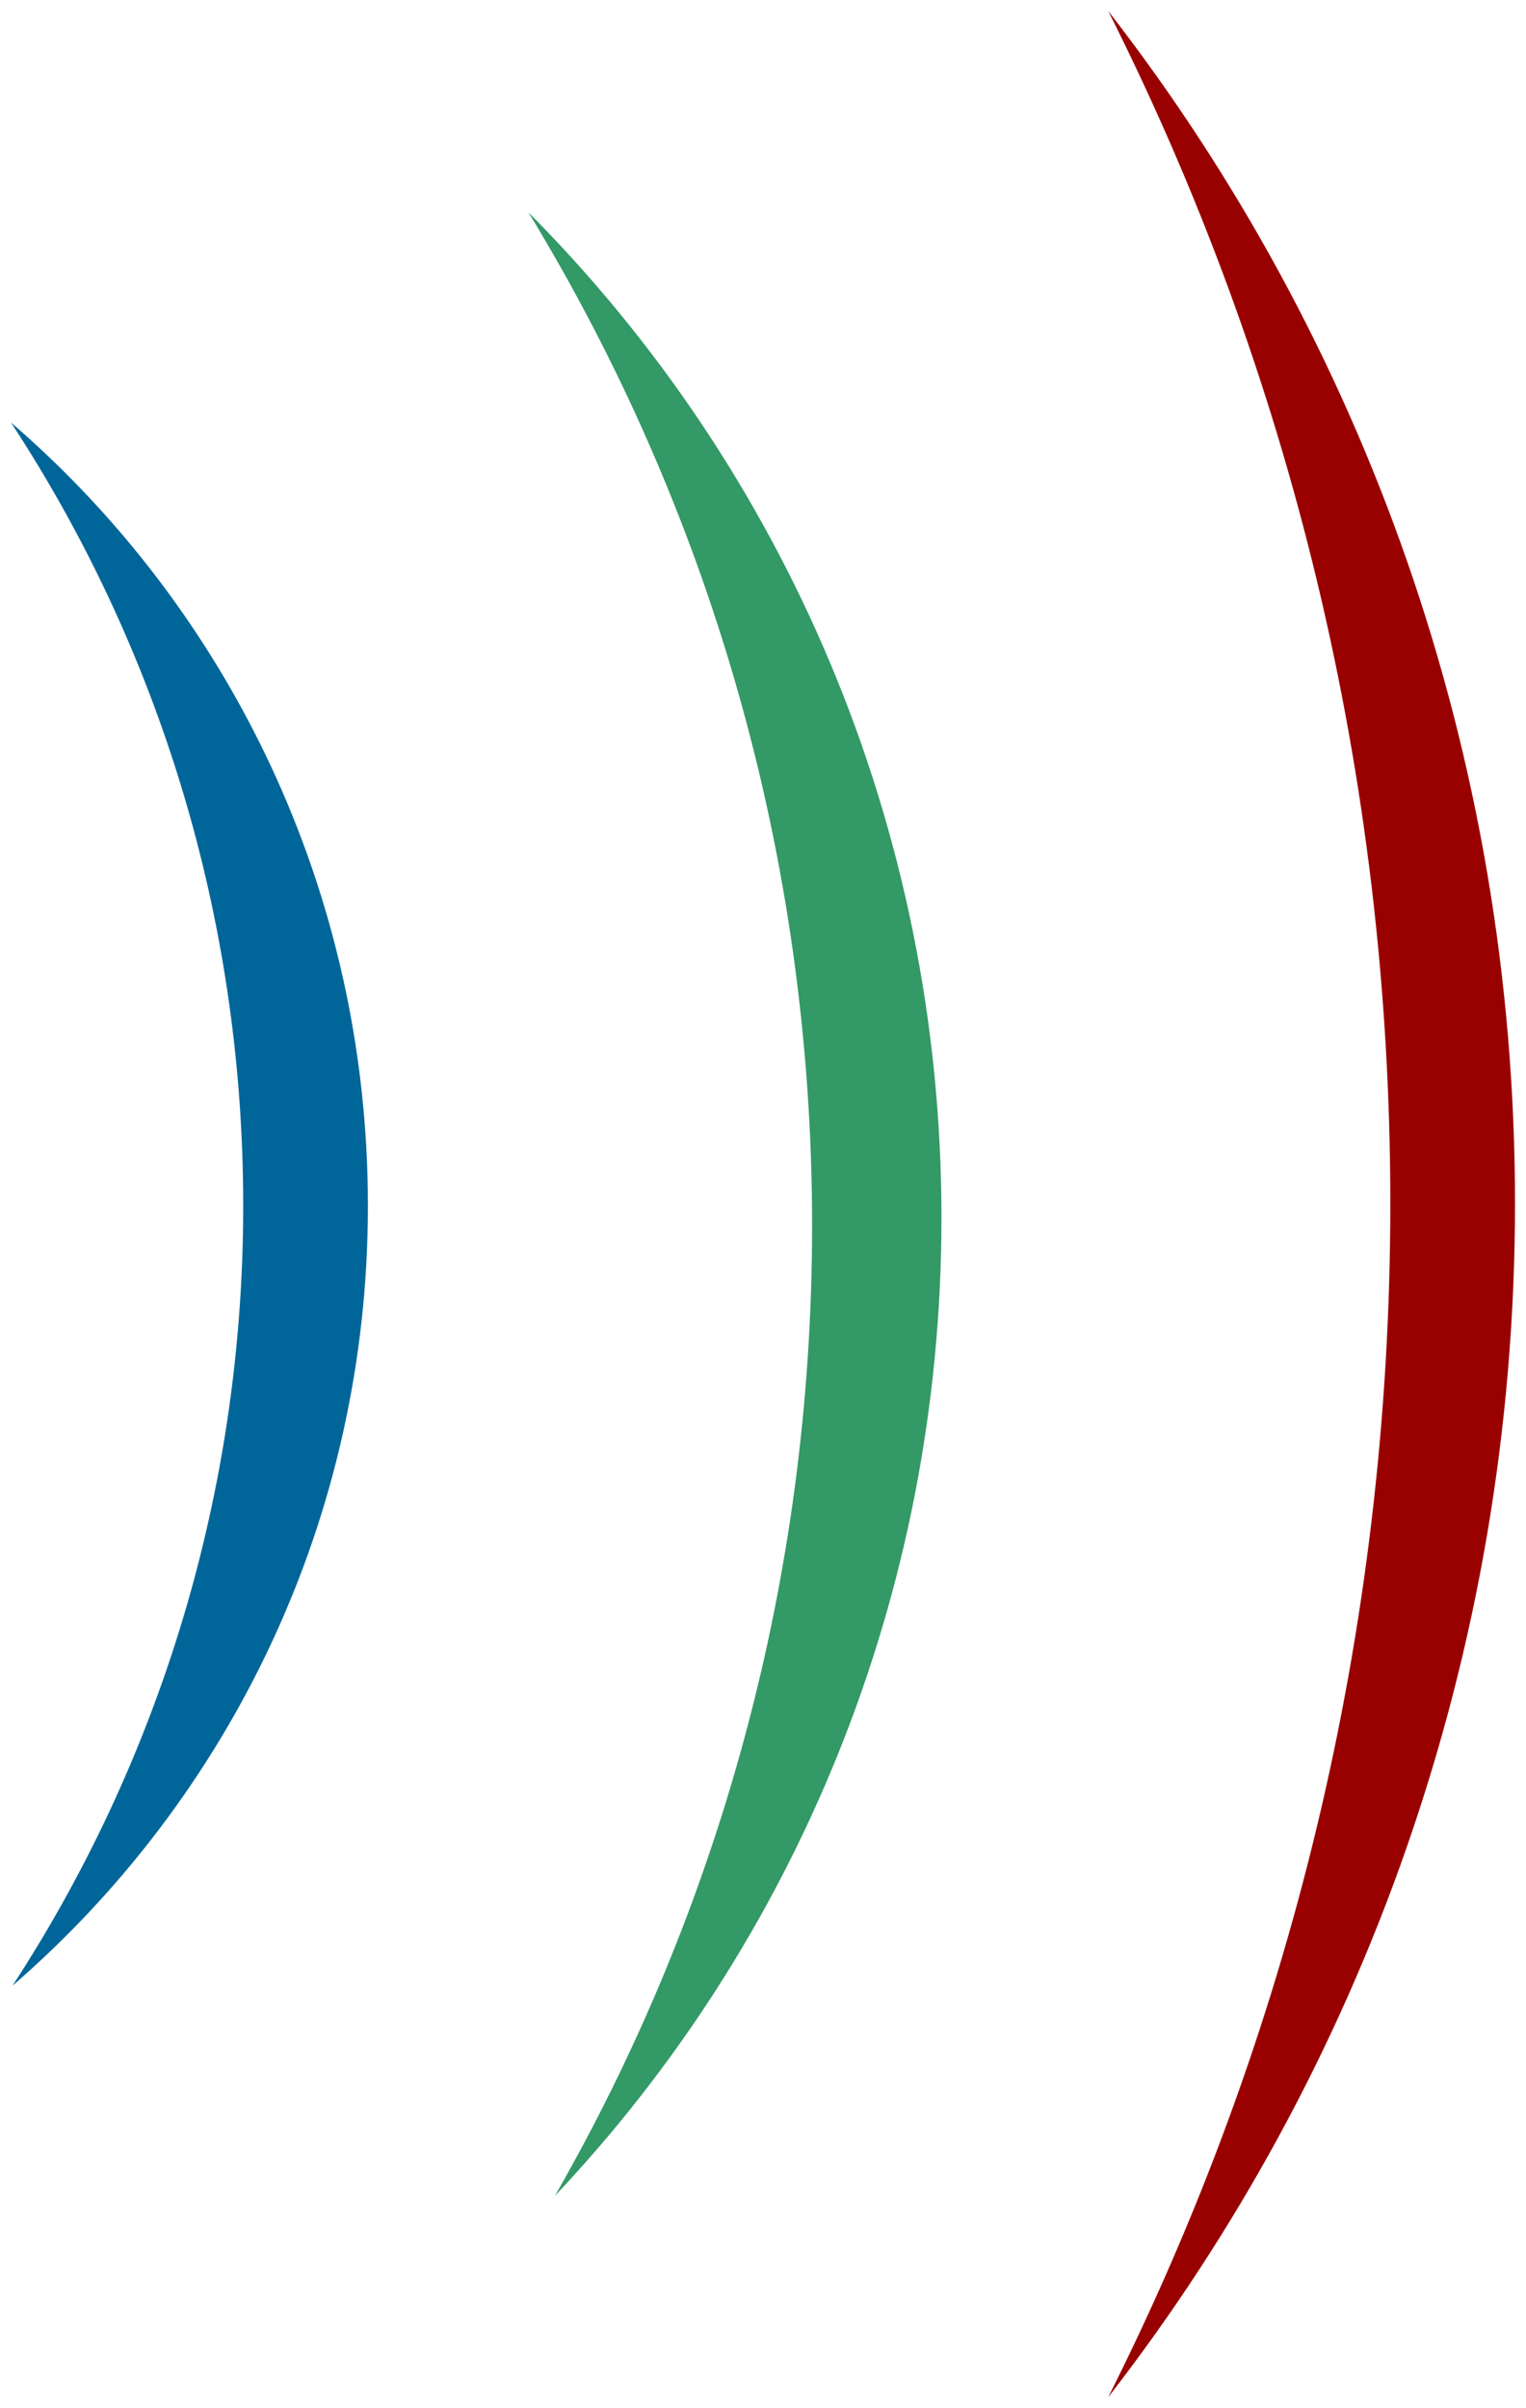
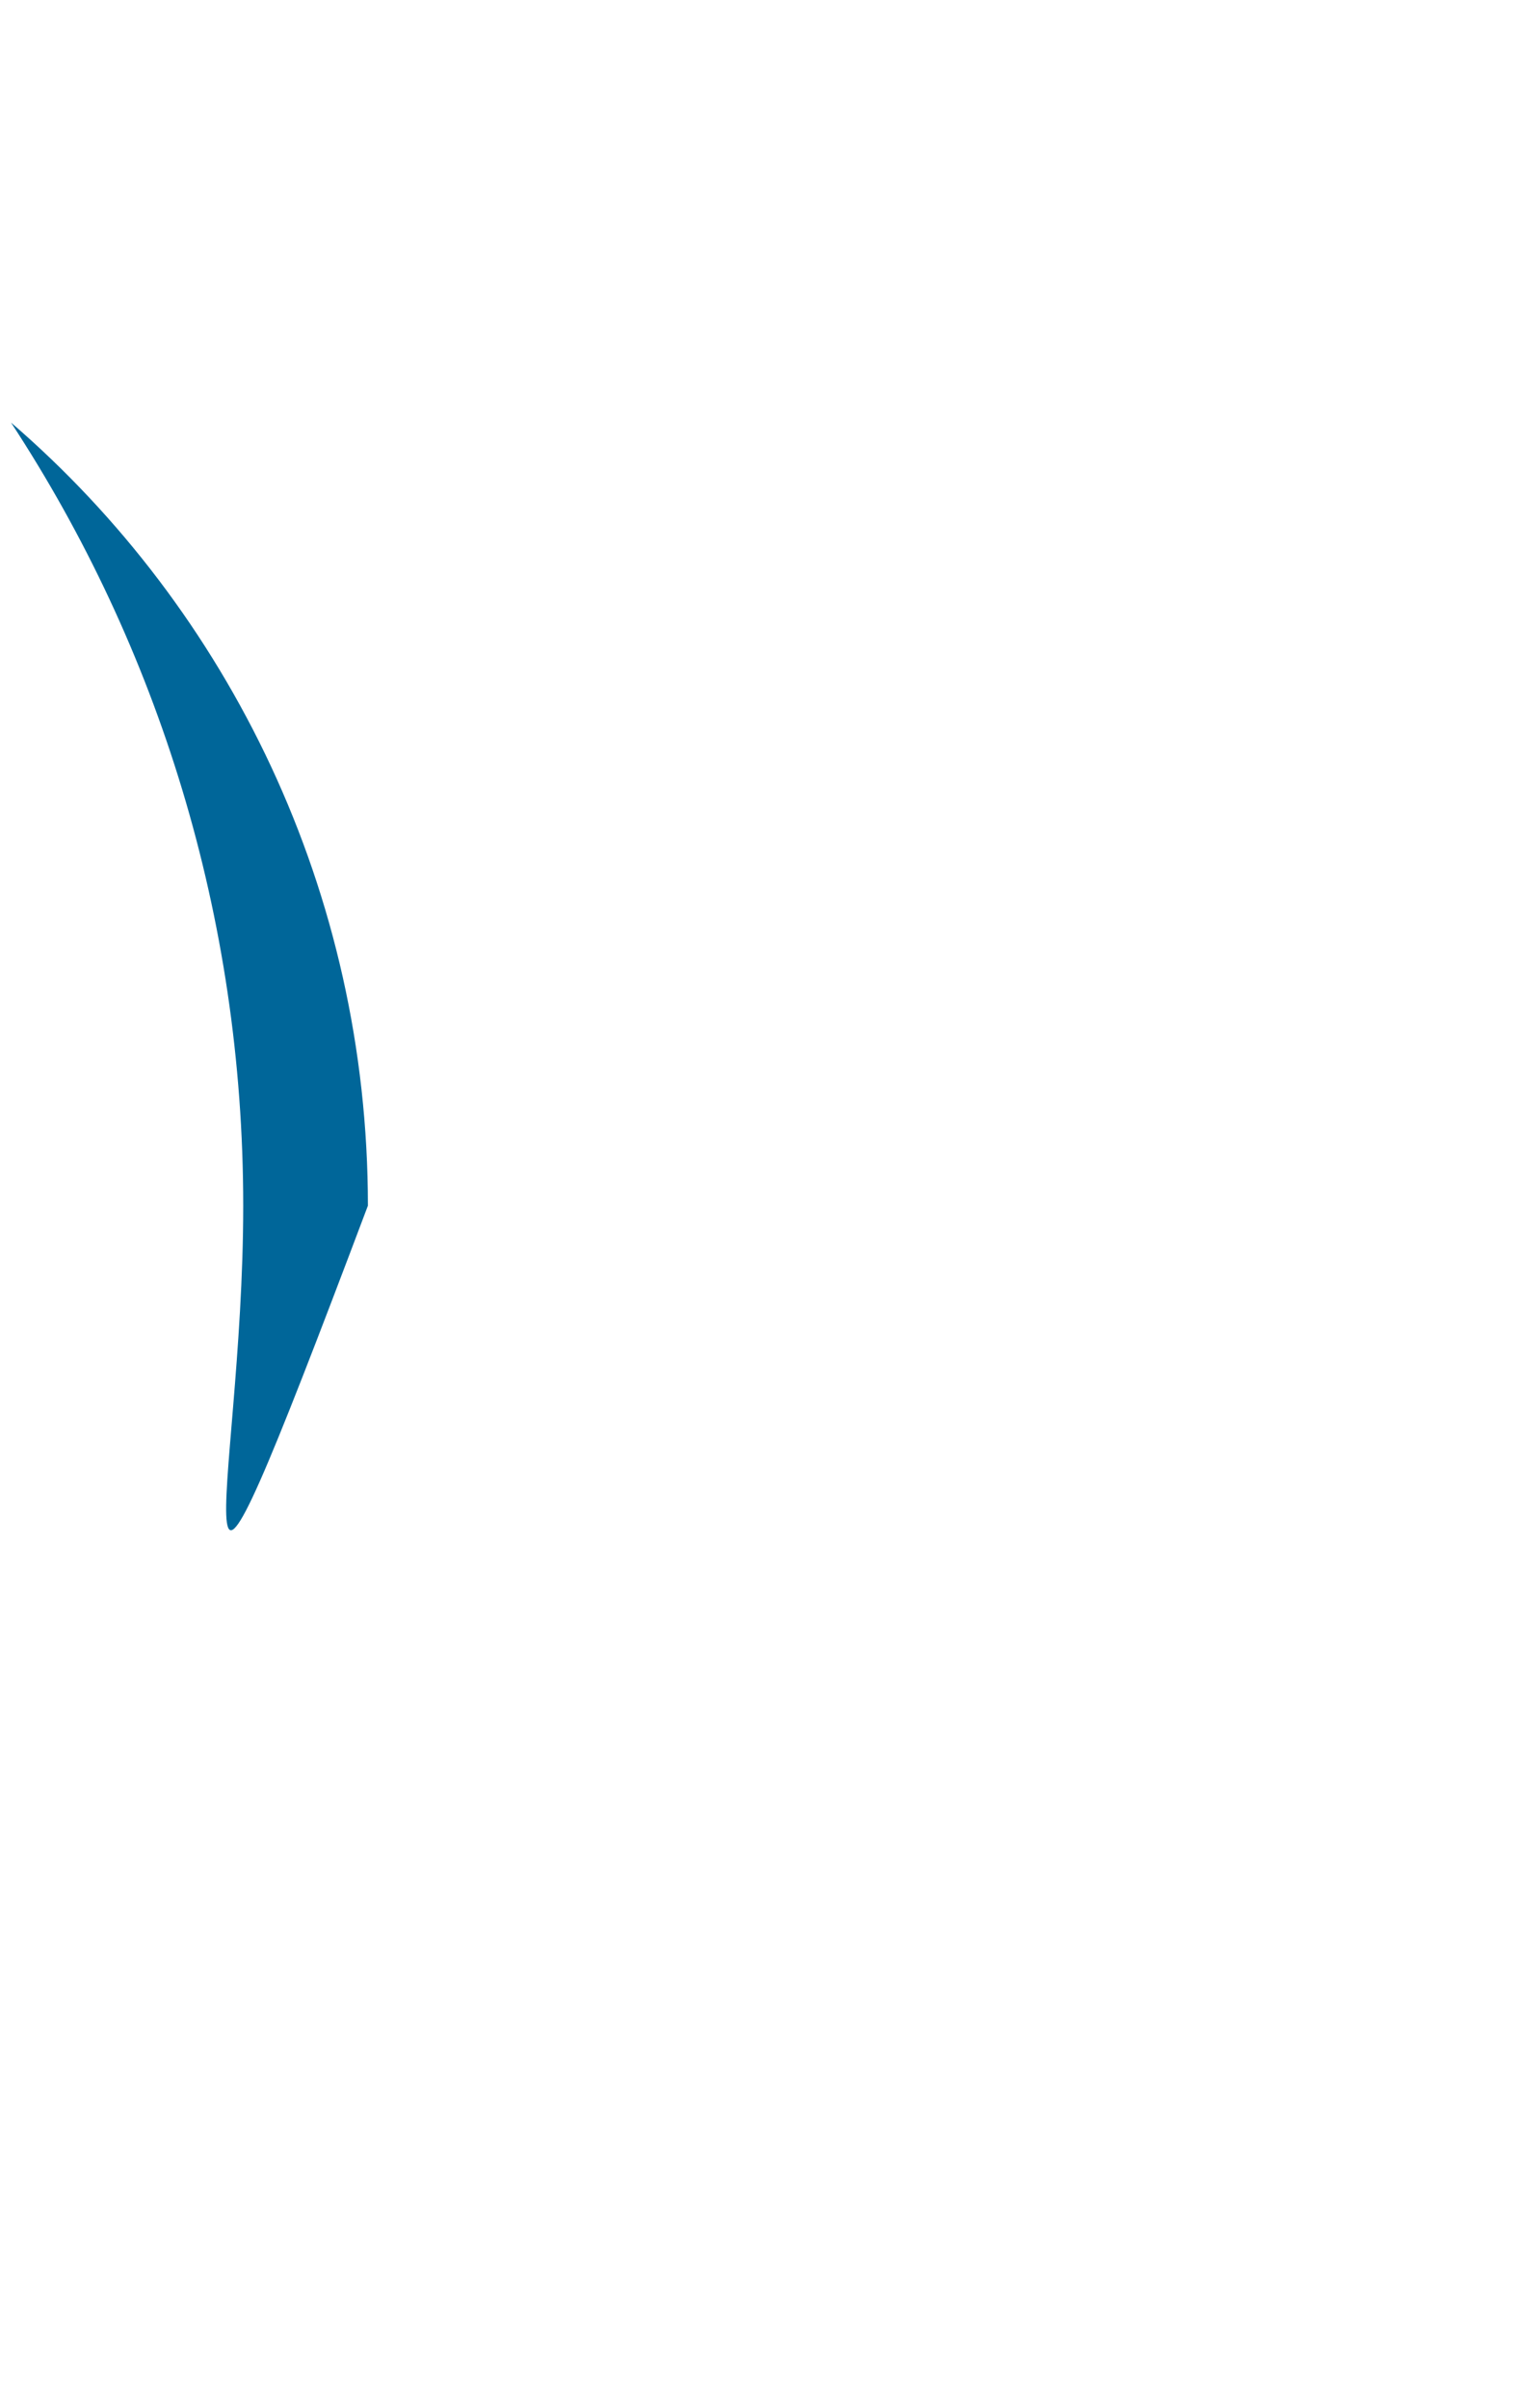
<svg xmlns="http://www.w3.org/2000/svg" xmlns:ns1="http://sodipodi.sourceforge.net/DTD/sodipodi-0.dtd" xmlns:ns2="http://www.inkscape.org/namespaces/inkscape" width="138.91" height="219.16" id="svg3590" ns1:version="0.32" ns2:version="0.45.1" version="1.0" ns1:docbase="H:\Documents and Settings\raffaele\Documenti\Immagini" ns1:docname="w@h waves destra.svg" ns2:output_extension="org.inkscape.output.svg.inkscape">
  <defs id="defs3592" />
  <ns1:namedview id="base" pagecolor="#ffffff" bordercolor="#666666" borderopacity="1.0" ns2:pageopacity="0.0" ns2:pageshadow="2" ns2:zoom="1" ns2:cx="186.50201" ns2:cy="160" ns2:document-units="px" ns2:current-layer="layer1" width="138.91px" height="219.16px" ns2:window-width="791" ns2:window-height="573" ns2:window-x="124" ns2:window-y="146" />
  <g ns2:label="Livello 1" ns2:groupmode="layer" id="layer1" transform="translate(-306.546,-423.781)">
    <g id="g3609" transform="matrix(-1,0,0,1,751.001,0.999)">
-       <path id="path3173" d="M 306.546,532.289 C 306.546,573.327 320.427,611.131 343.575,640.943 C 327.193,608.389 317.896,571.423 317.896,532.289 C 317.896,493.156 327.193,456.336 343.575,423.781 C 320.427,453.593 306.546,491.252 306.546,532.289 z " style="fill:#990000;fill-opacity:1;stroke:none;stroke-opacity:1" />
-       <path id="path3175" d="M 358.755,533.599 C 358.755,568.191 372.166,599.573 393.94,622.616 C 379.069,596.7 370.531,566.548 370.531,534.326 C 370.531,500.457 380.047,468.883 396.352,442.108 C 373.212,465.347 358.755,497.792 358.755,533.599 z " style="fill:#339966;fill-opacity:1;stroke:none;stroke-opacity:1" />
-       <path id="path3169" d="M 410.965,532.508 C 410.965,561.039 423.577,586.408 443.312,603.489 C 430.062,583.166 422.315,558.77 422.315,532.508 C 422.315,506.131 430.098,481.611 443.454,461.236 C 423.63,478.316 410.965,503.901 410.965,532.508 z " style="fill:#006699;fill-opacity:1;stroke:none;stroke-opacity:1" />
+       <path id="path3169" d="M 410.965,532.508 C 430.062,583.166 422.315,558.77 422.315,532.508 C 422.315,506.131 430.098,481.611 443.454,461.236 C 423.63,478.316 410.965,503.901 410.965,532.508 z " style="fill:#006699;fill-opacity:1;stroke:none;stroke-opacity:1" />
    </g>
  </g>
</svg>